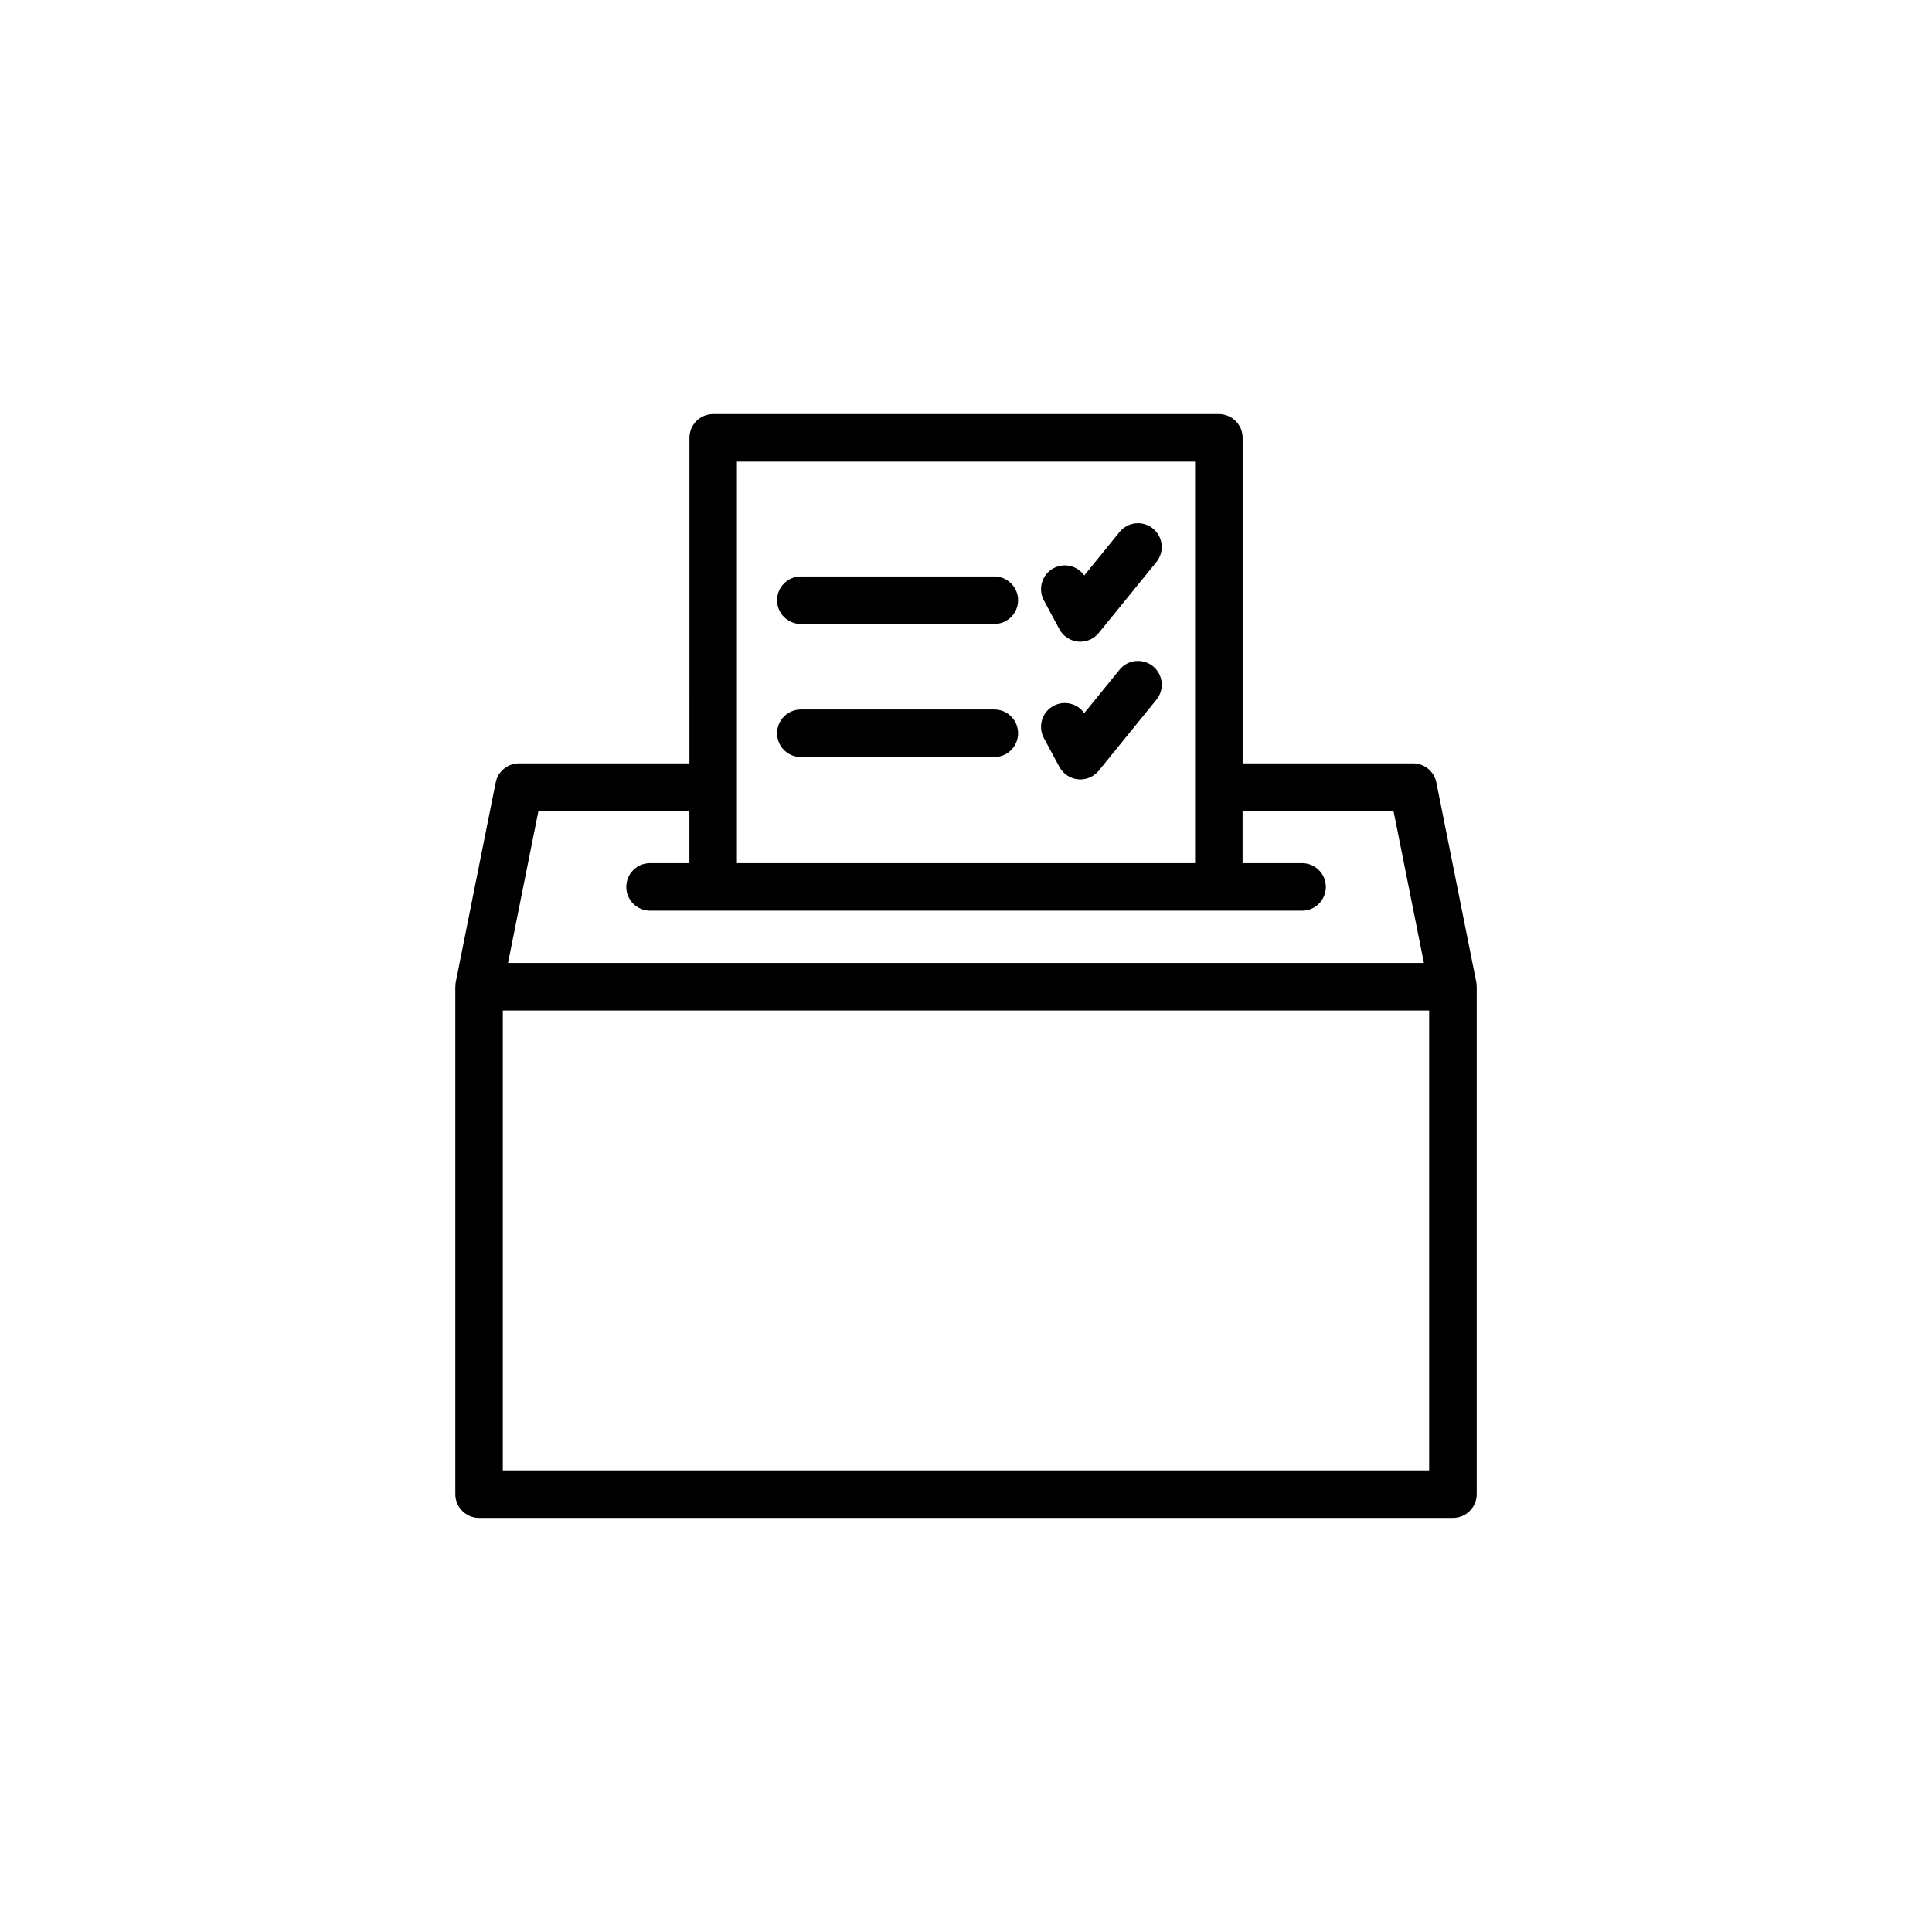
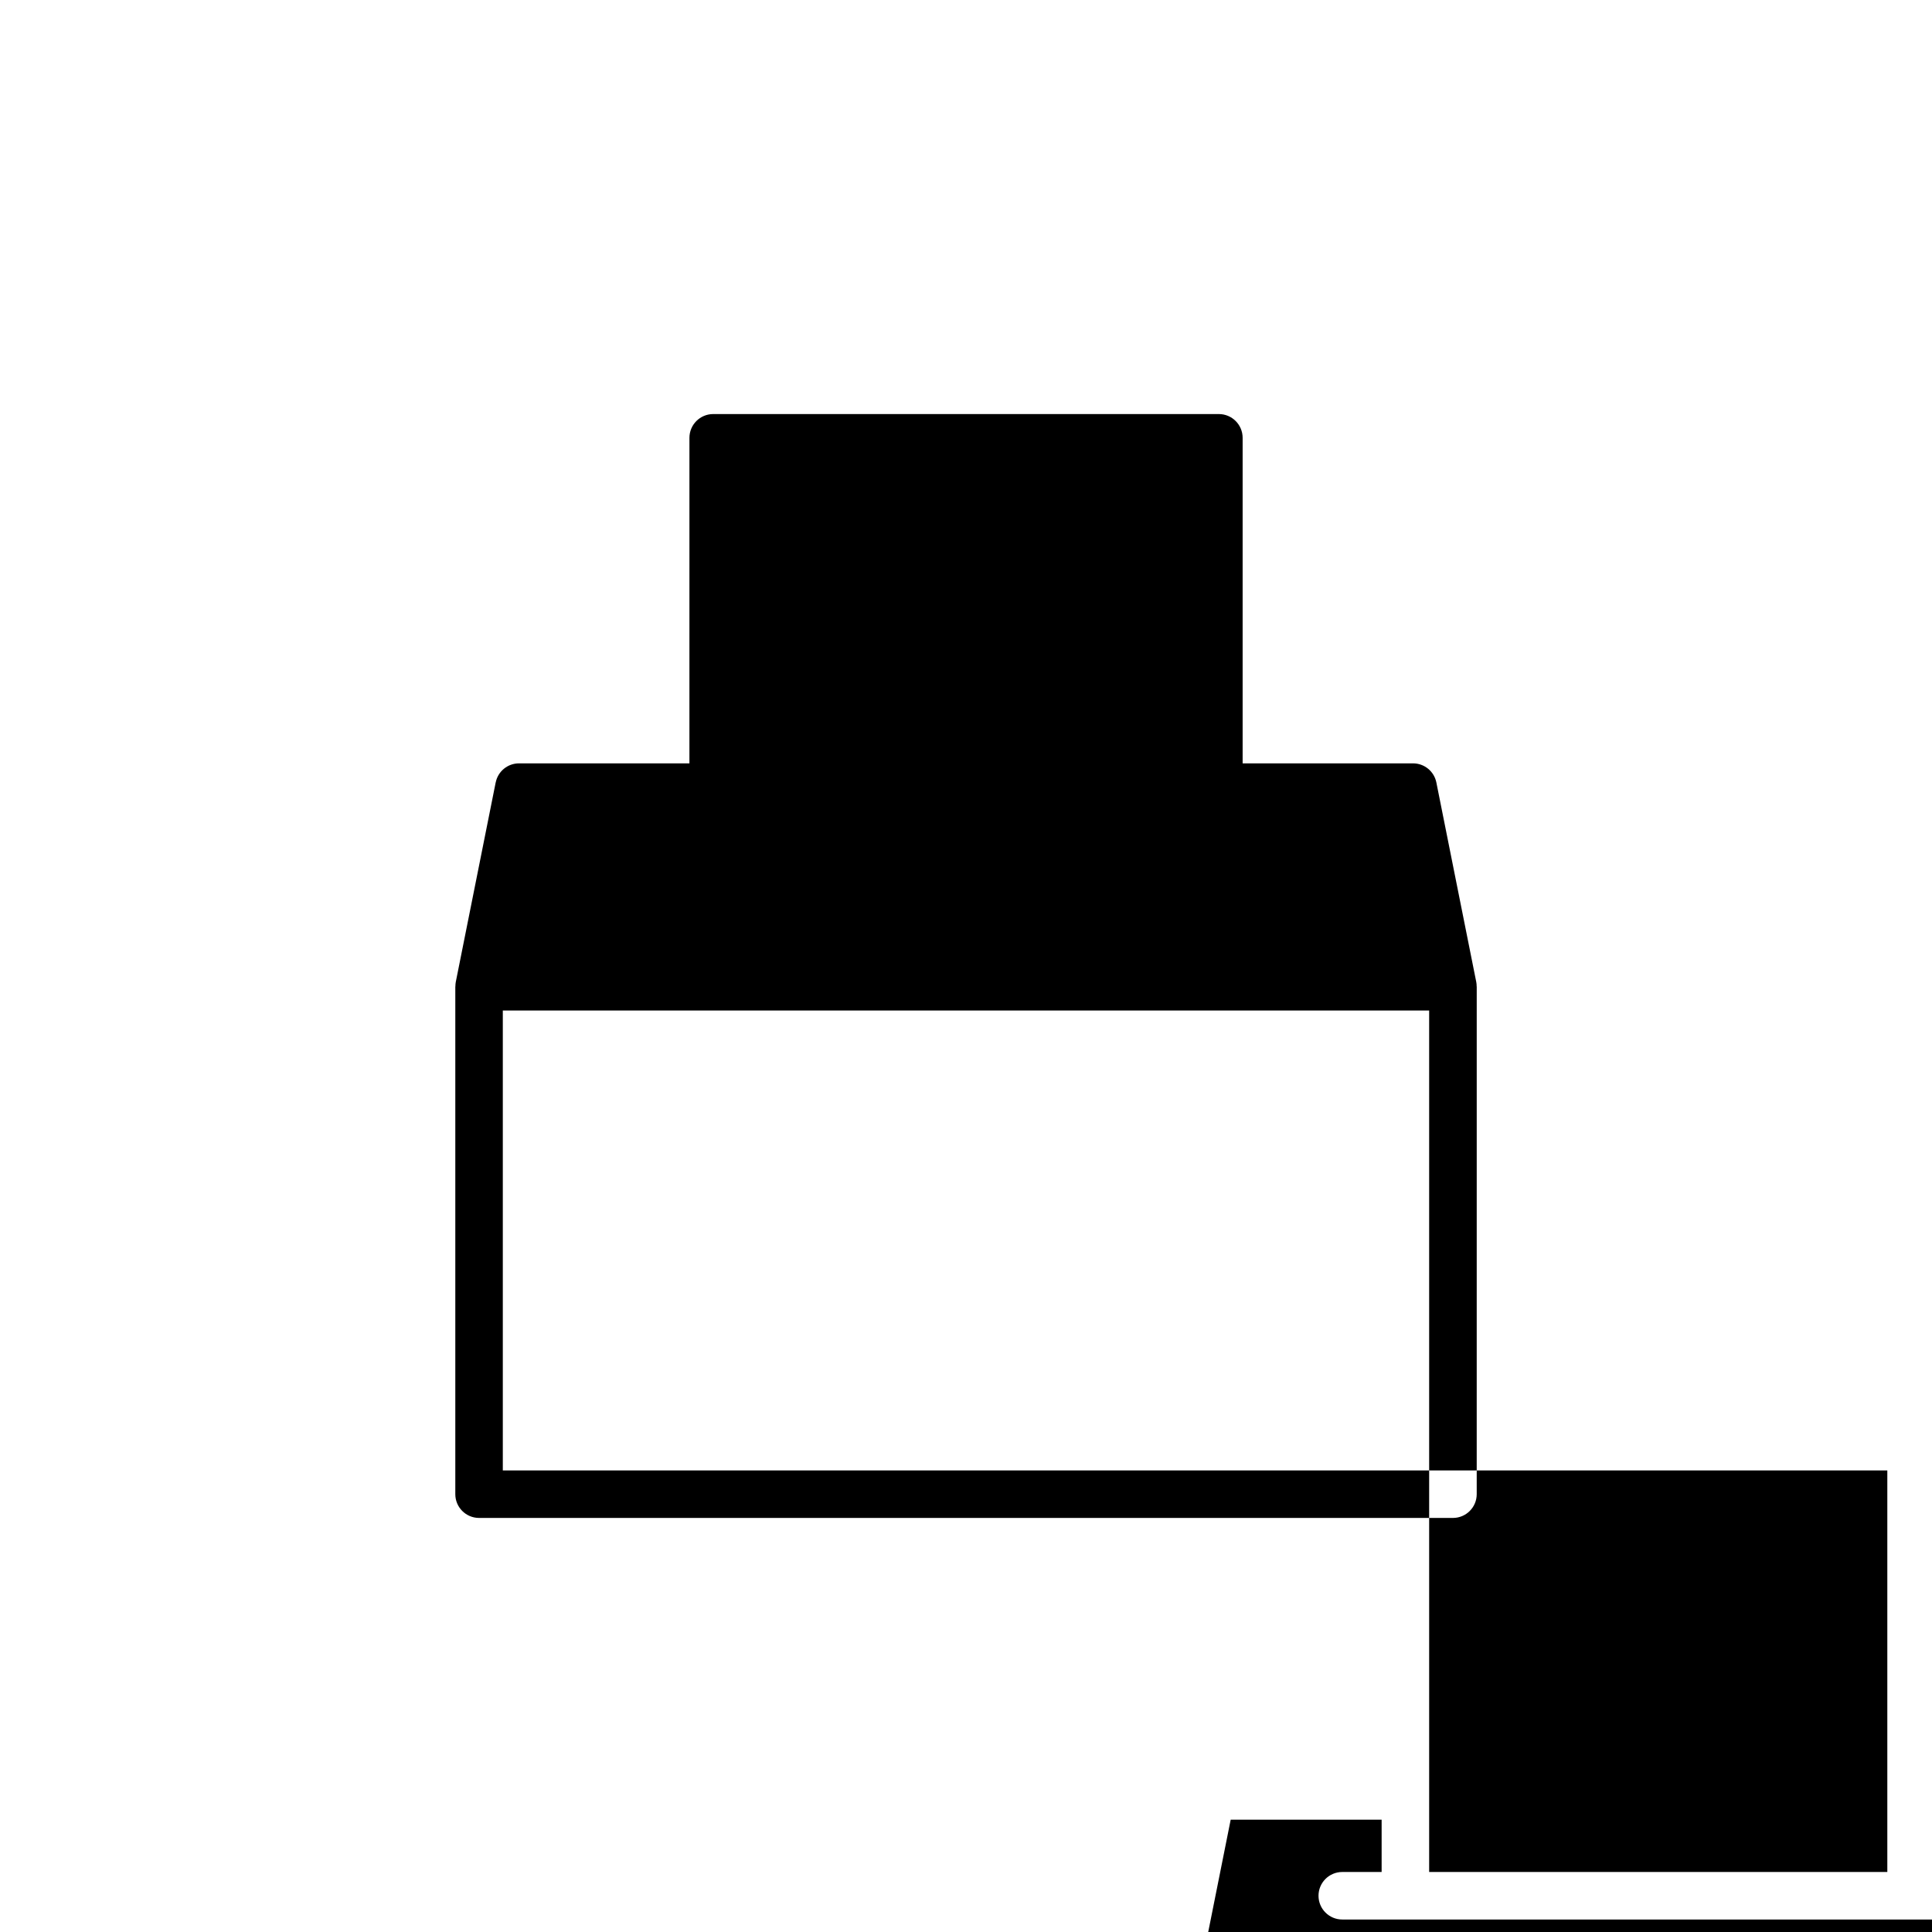
<svg xmlns="http://www.w3.org/2000/svg" fill="#000000" width="800px" height="800px" version="1.1" viewBox="144 144 512 512">
  <g>
-     <path d="m275.36 351.36-10.578 52.898c-0.074 0.363-0.09 0.734-0.098 1.098 0 0.051-0.023 0.09-0.023 0.137v134.48c0 3.477 2.82 6.297 6.297 6.297h258.09c3.477 0 6.297-2.82 6.297-6.297l0.004-134.48c0-0.051-0.023-0.09-0.023-0.137-0.004-0.363-0.02-0.734-0.098-1.098l-10.578-52.898c-0.59-2.941-3.176-5.062-6.176-5.062h-45.164v-86.27c0-3.477-2.82-6.297-6.297-6.297h-134.01c-3.477 0-6.297 2.82-6.297 6.297l-0.004 86.27h-45.16c-3 0-5.586 2.121-6.176 5.062zm247.38 182.32h-245.49v-121.89h245.49v121.89zm-183.45-267.35h121.42v106.42h-121.42zm-12.594 92.562v13.855h-10.43c-3.477 0-6.297 2.82-6.297 6.297 0 3.477 2.82 6.297 6.297 6.297h172.8c3.477 0 6.297-2.82 6.297-6.297 0-3.477-2.82-6.297-6.297-6.297h-15.77v-13.855h39.992l8.062 40.305h-242.72l8.062-40.305z" />
-     <path d="m356.23 309.36h51.277c3.477 0 6.297-2.82 6.297-6.297s-2.82-6.297-6.297-6.297l-51.277-0.004c-3.477 0-6.297 2.82-6.297 6.297-0.004 3.477 2.82 6.301 6.297 6.301z" />
+     <path d="m275.36 351.36-10.578 52.898c-0.074 0.363-0.09 0.734-0.098 1.098 0 0.051-0.023 0.09-0.023 0.137v134.48c0 3.477 2.82 6.297 6.297 6.297h258.09c3.477 0 6.297-2.82 6.297-6.297l0.004-134.48c0-0.051-0.023-0.09-0.023-0.137-0.004-0.363-0.02-0.734-0.098-1.098l-10.578-52.898c-0.59-2.941-3.176-5.062-6.176-5.062h-45.164v-86.27c0-3.477-2.82-6.297-6.297-6.297h-134.01c-3.477 0-6.297 2.82-6.297 6.297l-0.004 86.27h-45.16c-3 0-5.586 2.121-6.176 5.062zm247.38 182.32h-245.49v-121.89h245.49v121.89zh121.42v106.42h-121.42zm-12.594 92.562v13.855h-10.43c-3.477 0-6.297 2.82-6.297 6.297 0 3.477 2.82 6.297 6.297 6.297h172.8c3.477 0 6.297-2.82 6.297-6.297 0-3.477-2.82-6.297-6.297-6.297h-15.77v-13.855h39.992l8.062 40.305h-242.72l8.062-40.305z" />
    <path d="m356.23 344.62h51.277c3.477 0 6.297-2.82 6.297-6.297s-2.82-6.297-6.297-6.297h-51.277c-3.477 0-6.297 2.82-6.297 6.297-0.004 3.477 2.82 6.297 6.297 6.297z" />
    <path d="m424.75 310.75c0.996 1.855 2.856 3.082 4.953 3.281 0.203 0.02 0.398 0.031 0.594 0.031 1.891 0 3.684-0.848 4.887-2.328l15.281-18.809c2.191-2.699 1.785-6.664-0.918-8.855-2.699-2.195-6.664-1.785-8.855 0.918l-9.355 11.516c-1.809-2.578-5.297-3.449-8.137-1.926-3.062 1.648-4.207 5.473-2.559 8.531z" />
-     <path d="m440.69 321.48-9.355 11.512c-1.805-2.578-5.301-3.457-8.137-1.926-3.062 1.648-4.207 5.465-2.559 8.531l4.117 7.648c0.996 1.855 2.856 3.082 4.953 3.281 0.203 0.02 0.398 0.031 0.594 0.031 1.891 0 3.684-0.848 4.887-2.328l15.281-18.809c2.191-2.699 1.785-6.664-0.918-8.855s-6.672-1.785-8.863 0.914z" />
  </g>
</svg>